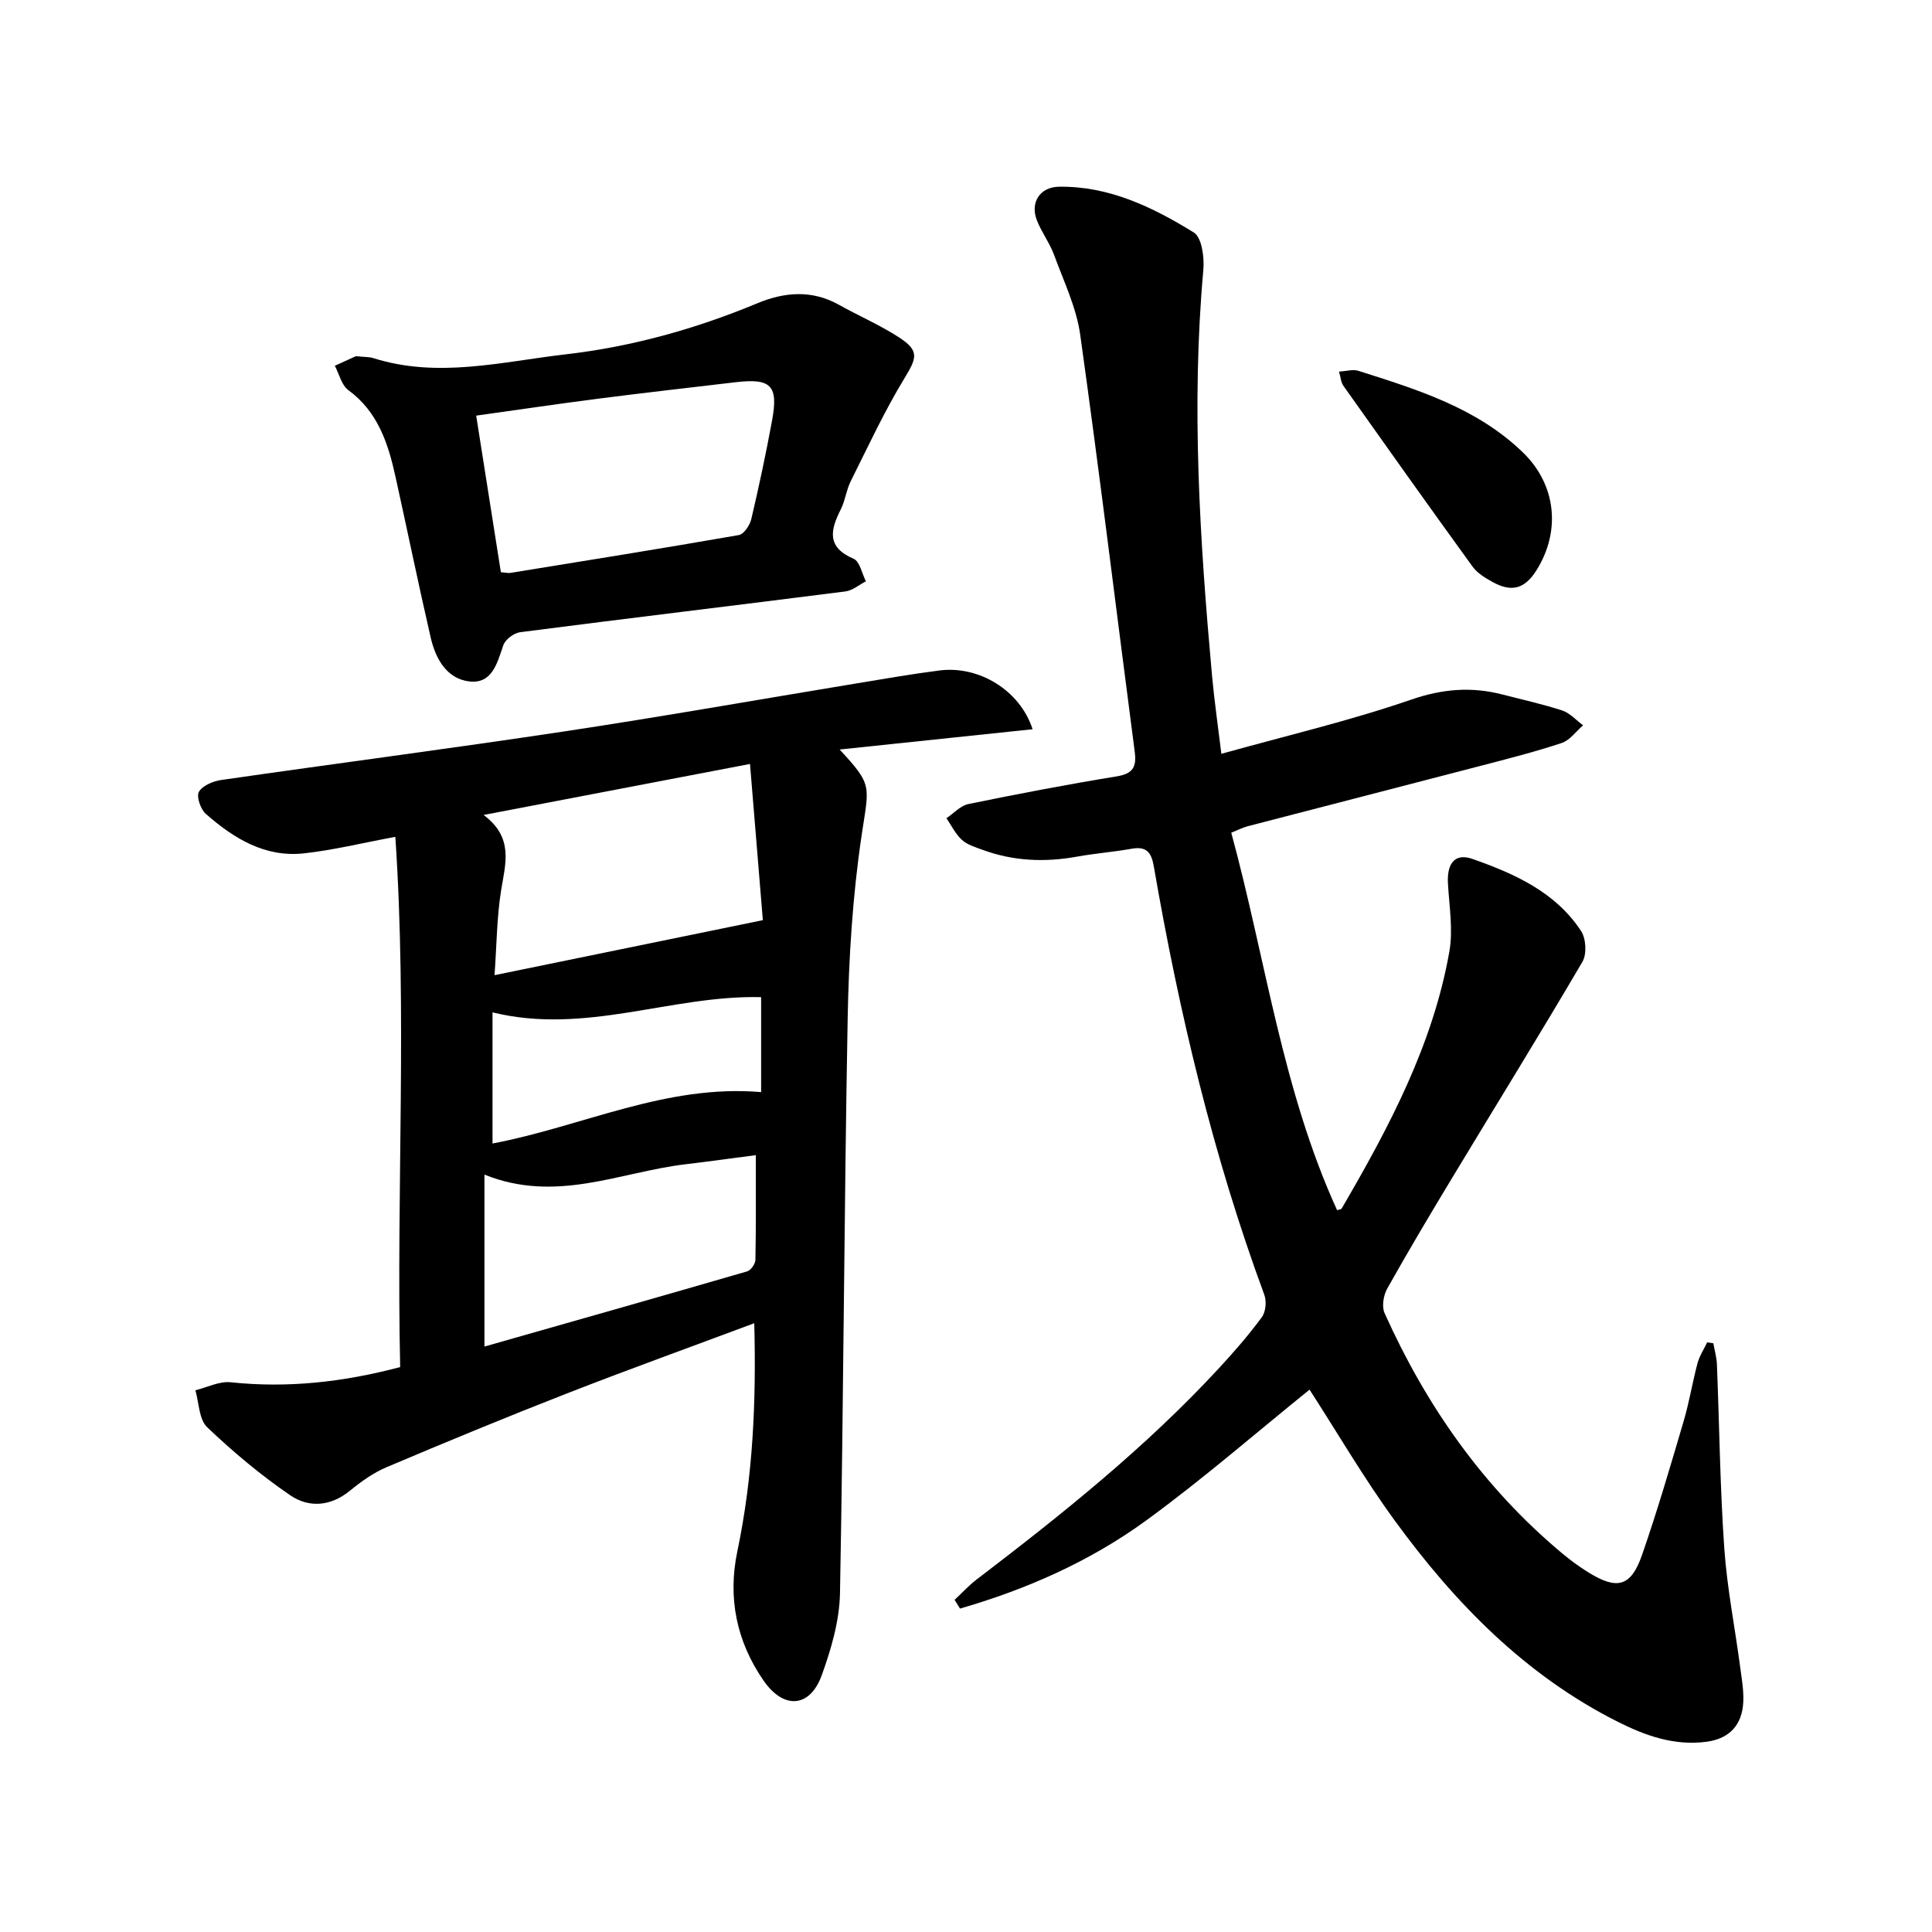
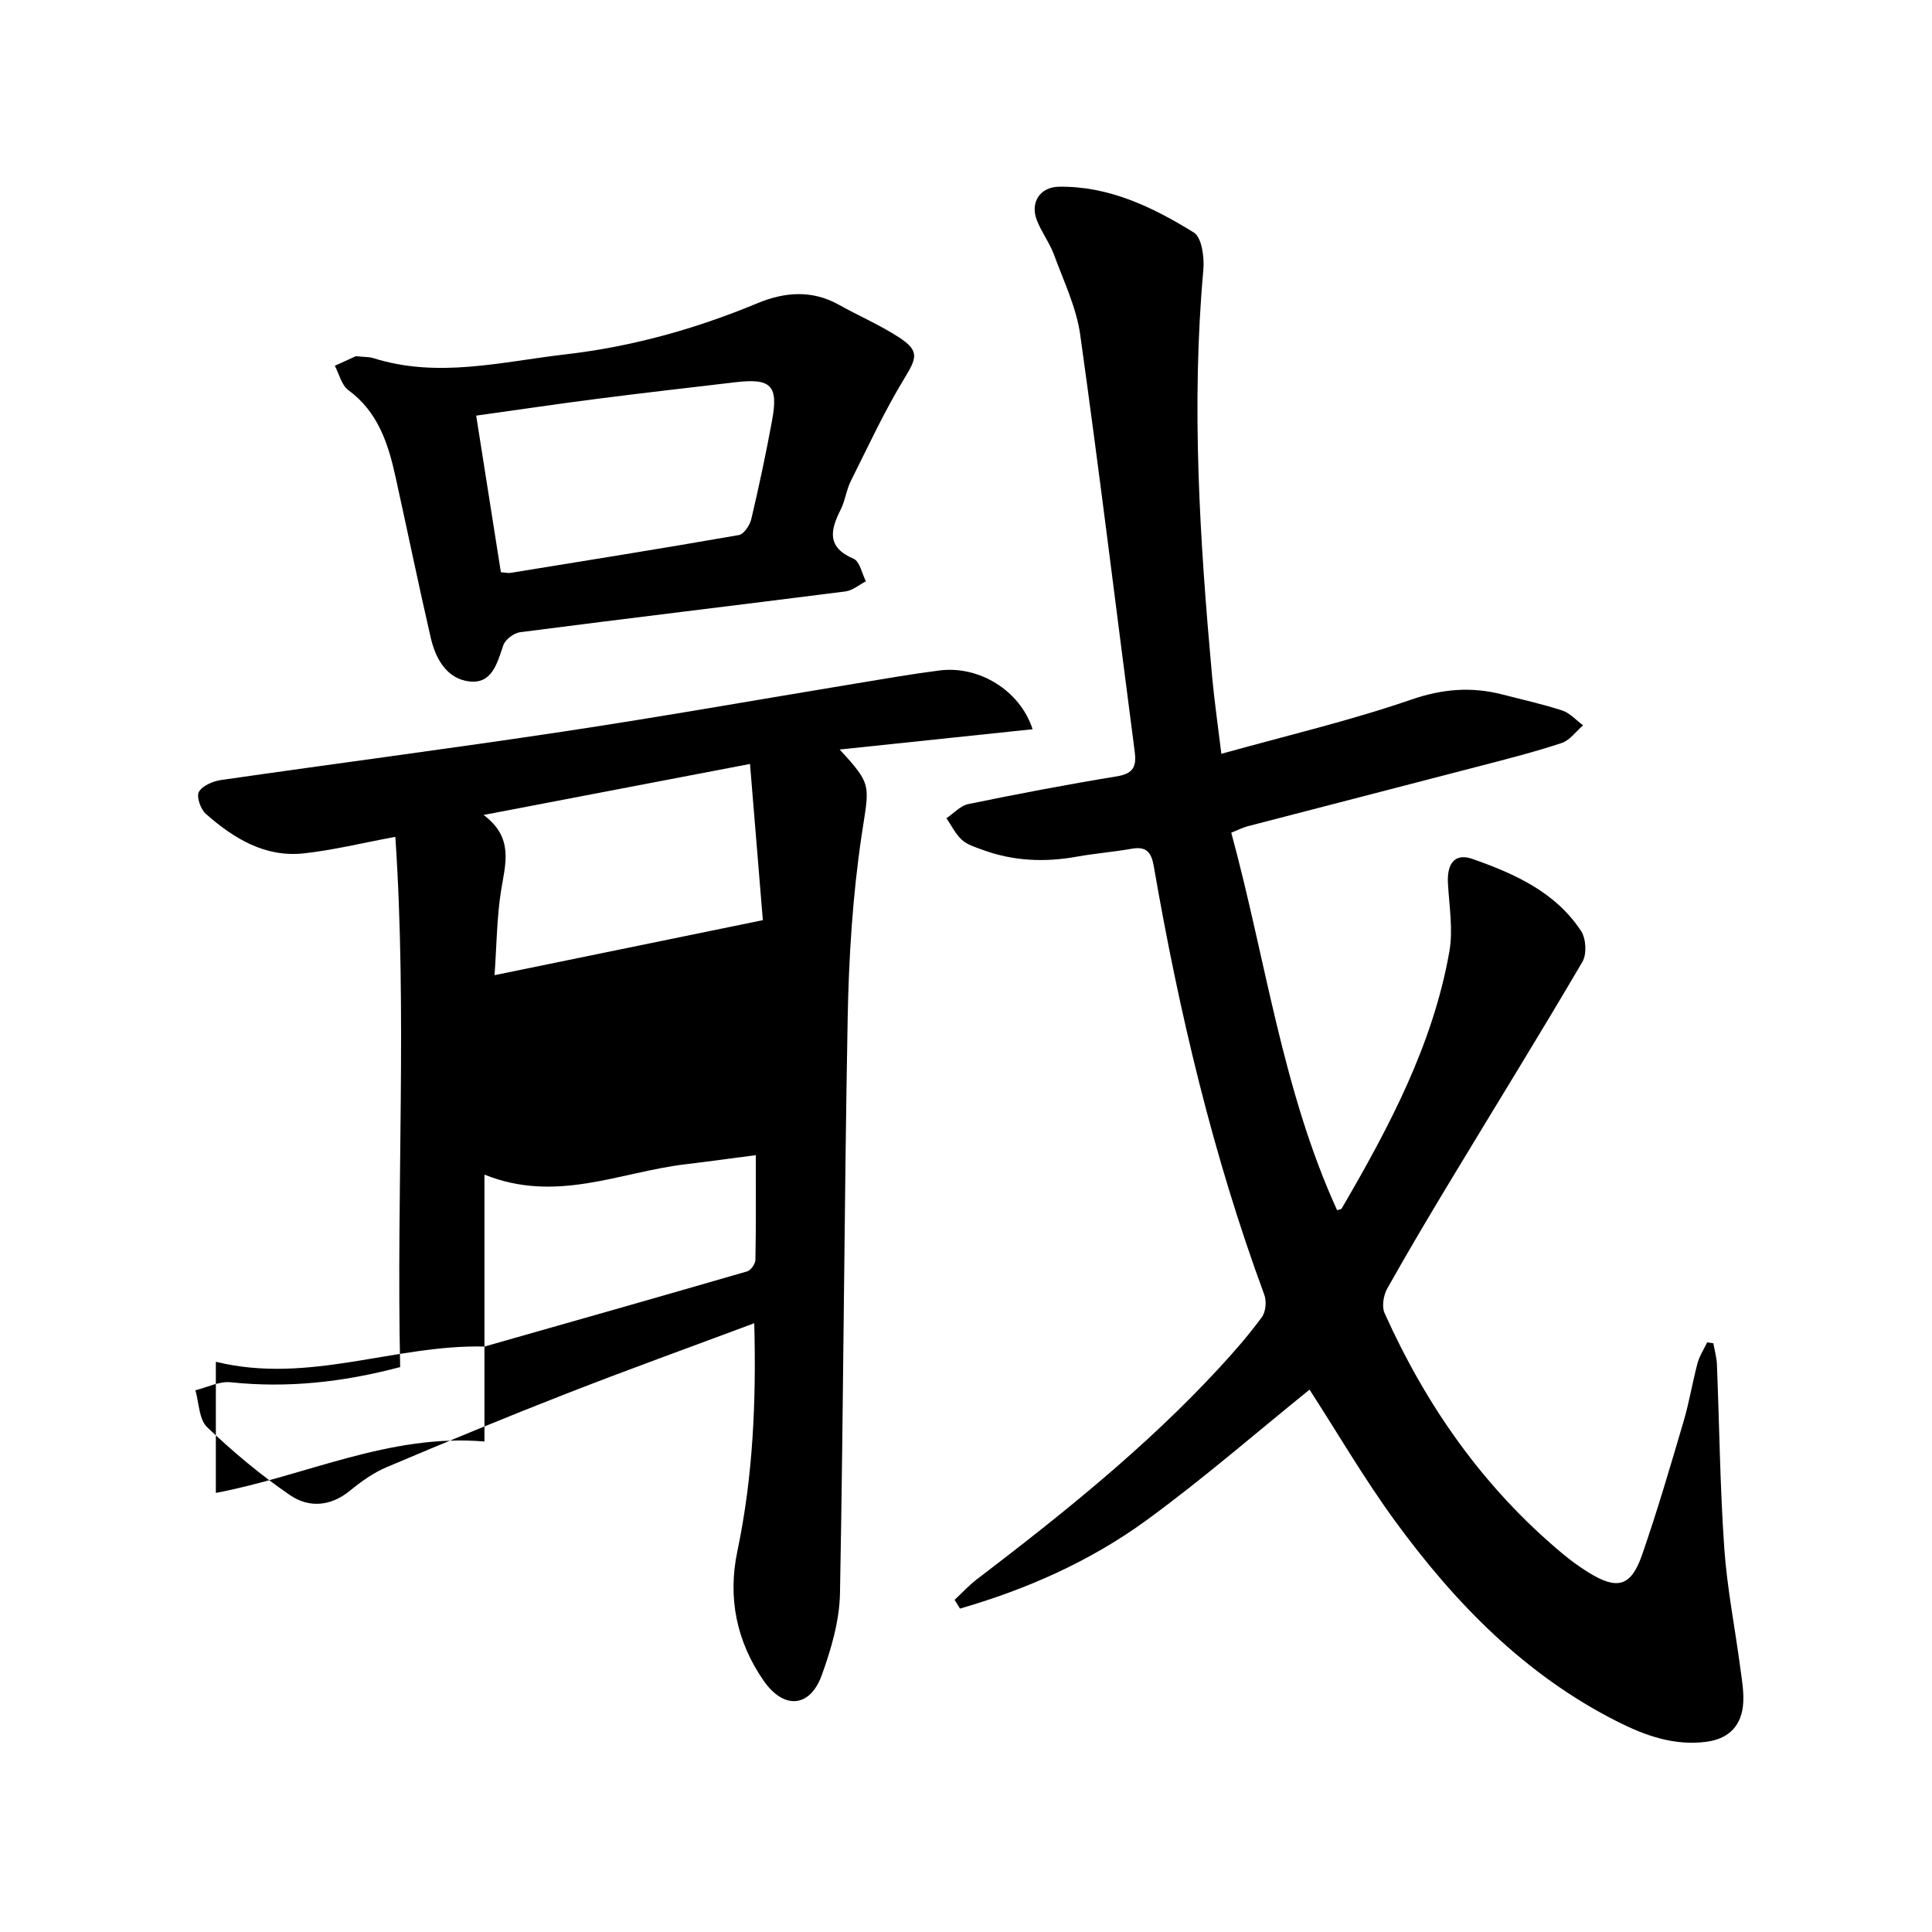
<svg xmlns="http://www.w3.org/2000/svg" enable-background="new 0 0 400 400" viewBox="0 0 400 400">
  <path d="m197.64 331.23c1.52-1.41 2.93-2.97 4.57-4.22 17.68-13.49 35.03-27.36 50.17-43.75 3.12-3.37 6.15-6.86 8.87-10.55.81-1.1 1.01-3.29.52-4.62-10.64-28.81-17.66-58.54-22.89-88.73-.51-2.96-1.56-4.18-4.63-3.63-3.74.67-7.55.95-11.28 1.63-6.68 1.21-13.23.93-19.62-1.44-1.47-.54-3.11-1.03-4.21-2.04-1.32-1.21-2.15-2.96-3.19-4.48 1.51-1.01 2.9-2.59 4.54-2.93 10.22-2.1 20.48-4.06 30.77-5.74 3.4-.56 4.07-2.05 3.67-5.11-3.76-28.76-7.26-57.56-11.28-86.29-.79-5.66-3.41-11.09-5.41-16.54-.92-2.51-2.62-4.73-3.58-7.22-1.41-3.64.64-6.85 4.58-6.91 10.38-.16 19.42 4.23 27.92 9.47 1.66 1.02 2.21 5.15 1.98 7.72-2.53 28.1-.73 56.09 1.8 84.07.47 5.15 1.22 10.28 1.93 16.15 13.54-3.78 26.63-6.85 39.27-11.21 6.52-2.25 12.53-2.73 18.97-1.06 4.13 1.07 8.31 1.98 12.36 3.31 1.59.53 2.87 2.01 4.29 3.06-1.47 1.26-2.74 3.1-4.43 3.66-5.54 1.84-11.21 3.28-16.86 4.75-16.05 4.19-32.12 8.31-48.17 12.49-1.03.27-2 .78-3.38 1.33 7.14 26.23 10.55 53.27 21.91 78.15.42-.14.84-.15.95-.34 9.76-16.75 18.87-33.83 22.29-53.17.81-4.57-.03-9.44-.29-14.17-.23-4.12 1.46-6.31 5.07-5.04 8.7 3.06 17.2 6.84 22.51 14.95 1.02 1.56 1.19 4.77.27 6.34-8.8 15.01-17.96 29.8-26.95 44.7-4.59 7.6-9.13 15.23-13.47 22.97-.78 1.39-1.16 3.71-.55 5.07 8.63 19.22 20.47 36.12 36.73 49.71 1.7 1.42 3.5 2.75 5.38 3.92 6.01 3.76 8.9 3.05 11.19-3.54 3.17-9.12 5.88-18.41 8.61-27.67 1.17-3.95 1.82-8.05 2.88-12.03.4-1.51 1.32-2.89 2-4.33.43.06.85.12 1.28.19.25 1.45.68 2.9.74 4.35.51 12.68.64 25.39 1.52 38.04.58 8.34 2.24 16.59 3.33 24.9.35 2.65.85 5.38.52 7.98-.54 4.21-3.18 6.67-7.57 7.24-6.62.86-12.54-1.24-18.26-4.11-19.21-9.65-33.77-24.59-46.23-41.67-6.33-8.68-11.76-18.01-17.65-27.13-10.95 8.83-22.01 18.47-33.82 27.08-11.65 8.49-24.78 14.27-38.55 18.25-.38-.59-.75-1.2-1.12-1.81z" />
-   <path d="m81.85 173.26c-6.91 1.28-12.89 2.76-18.95 3.42-8.06.88-14.53-3.12-20.29-8.18-1.08-.95-1.99-3.59-1.43-4.56.75-1.3 2.93-2.2 4.62-2.45 23.65-3.41 47.35-6.49 70.97-10.05 20.19-3.04 40.3-6.61 60.44-9.93 5.77-.95 11.53-1.96 17.32-2.7 8.11-1.03 16.62 4.06 19.26 12.17-13.39 1.41-26.58 2.79-39.95 4.2 6.93 7.49 6.09 7.37 4.53 17.9-1.85 12.49-2.64 25.2-2.87 37.84-.73 39.65-.85 79.3-1.59 118.95-.11 5.7-1.82 11.57-3.79 17-2.44 6.71-7.88 7.12-12.06 1.04-5.55-8.05-7.43-17.07-5.4-26.73 3.24-15.43 3.93-31.03 3.5-47.22-13.15 4.91-26.05 9.57-38.82 14.55-12.52 4.89-24.94 10.02-37.31 15.26-2.72 1.15-5.25 2.96-7.56 4.85-4 3.29-8.52 3.59-12.37.97-6.11-4.18-11.85-8.99-17.21-14.1-1.7-1.62-1.68-5.05-2.44-7.65 2.43-.59 4.94-1.9 7.28-1.66 11.8 1.25 23.28-.01 35.12-3.14-.81-36.71 1.47-73.28-1-109.78zm76.09 17.25c-.82-9.97-1.72-20.9-2.66-32.34-18.58 3.56-36.17 6.93-55.16 10.56 6.29 4.69 4.53 10.05 3.64 15.55-.9 5.56-.92 11.27-1.37 17.62 18.64-3.82 36.61-7.51 55.55-11.39zm-57.64 88.28c18.04-5.14 36.23-10.29 54.38-15.56.76-.22 1.7-1.55 1.72-2.37.14-7.09.08-14.18.08-21.7-5.04.66-9.87 1.33-14.72 1.91-13.49 1.63-26.65 8.1-41.46 2.12zm57.28-72.34c-18.56-.46-36.34 7.88-55.61 3.15v27.15c18.48-3.48 35.89-12.33 55.61-10.64 0-6.83 0-13.27 0-19.66z" />
+   <path d="m81.85 173.26c-6.91 1.28-12.89 2.76-18.95 3.42-8.06.88-14.53-3.12-20.29-8.18-1.08-.95-1.99-3.59-1.43-4.56.75-1.3 2.93-2.2 4.62-2.45 23.65-3.41 47.35-6.49 70.97-10.05 20.19-3.04 40.3-6.61 60.44-9.93 5.77-.95 11.53-1.96 17.32-2.7 8.11-1.03 16.62 4.06 19.26 12.17-13.39 1.41-26.58 2.79-39.95 4.2 6.93 7.49 6.09 7.37 4.53 17.9-1.85 12.49-2.64 25.2-2.87 37.84-.73 39.65-.85 79.3-1.59 118.95-.11 5.7-1.82 11.57-3.79 17-2.44 6.71-7.88 7.12-12.06 1.04-5.55-8.05-7.43-17.07-5.4-26.73 3.24-15.43 3.93-31.03 3.5-47.22-13.15 4.91-26.05 9.57-38.82 14.55-12.52 4.89-24.94 10.02-37.31 15.26-2.72 1.15-5.25 2.96-7.56 4.85-4 3.29-8.52 3.59-12.37.97-6.11-4.18-11.85-8.99-17.21-14.1-1.7-1.62-1.68-5.05-2.44-7.65 2.43-.59 4.94-1.9 7.28-1.66 11.8 1.25 23.28-.01 35.12-3.14-.81-36.71 1.47-73.28-1-109.78zm76.09 17.25c-.82-9.97-1.72-20.9-2.66-32.34-18.58 3.56-36.17 6.93-55.16 10.56 6.29 4.69 4.53 10.05 3.64 15.55-.9 5.56-.92 11.27-1.37 17.62 18.64-3.82 36.61-7.51 55.55-11.39zm-57.64 88.28c18.04-5.14 36.23-10.29 54.38-15.56.76-.22 1.7-1.55 1.72-2.37.14-7.09.08-14.18.08-21.7-5.04.66-9.87 1.33-14.72 1.91-13.49 1.63-26.65 8.1-41.46 2.12zc-18.56-.46-36.34 7.88-55.61 3.15v27.15c18.48-3.48 35.89-12.33 55.61-10.64 0-6.83 0-13.27 0-19.66z" />
  <path d="m73.69 73.74c1.99.21 2.82.15 3.56.39 13.39 4.26 26.62.76 39.89-.77 13.75-1.59 26.91-5.27 39.68-10.58 5.55-2.31 11.27-2.82 16.87.32 4.13 2.32 8.53 4.2 12.49 6.78 4.21 2.75 3.63 4.25 1.11 8.38-4.18 6.86-7.57 14.2-11.17 21.4-.91 1.82-1.13 3.99-2.05 5.81-2.17 4.28-2.95 7.82 2.66 10.22 1.28.55 1.72 3.05 2.55 4.66-1.41.72-2.76 1.91-4.24 2.1-22.44 2.86-44.91 5.54-67.35 8.44-1.29.17-3.07 1.5-3.48 2.69-1.28 3.7-2.3 8.07-7.07 7.5-4.66-.56-6.96-4.71-7.96-9.04-2.56-11.11-4.85-22.27-7.31-33.4-1.52-6.88-3.64-13.39-9.76-17.88-1.4-1.03-1.88-3.32-2.79-5.03 1.78-.8 3.55-1.62 4.37-1.99zm30.01 44.73c1.06.08 1.54.22 1.99.14 15.77-2.56 31.54-5.08 47.27-7.83 1.05-.18 2.28-2.02 2.58-3.28 1.6-6.78 3.05-13.6 4.31-20.45 1.34-7.26-.22-8.78-7.59-7.91-9.43 1.11-18.87 2.18-28.29 3.39-8.28 1.06-16.55 2.29-25.38 3.52 1.73 10.97 3.4 21.56 5.11 32.42z" />
-   <path d="m277.23 76.93c1.54-.08 2.89-.51 3.99-.16 12.24 3.89 24.58 7.68 34.11 16.93 6.86 6.65 7.85 16.22 2.83 24.29-2.43 3.91-5.14 4.72-9.15 2.5-1.5-.83-3.13-1.81-4.11-3.15-9.02-12.44-17.91-24.96-26.79-37.5-.49-.7-.53-1.73-.88-2.91z" />
</svg>